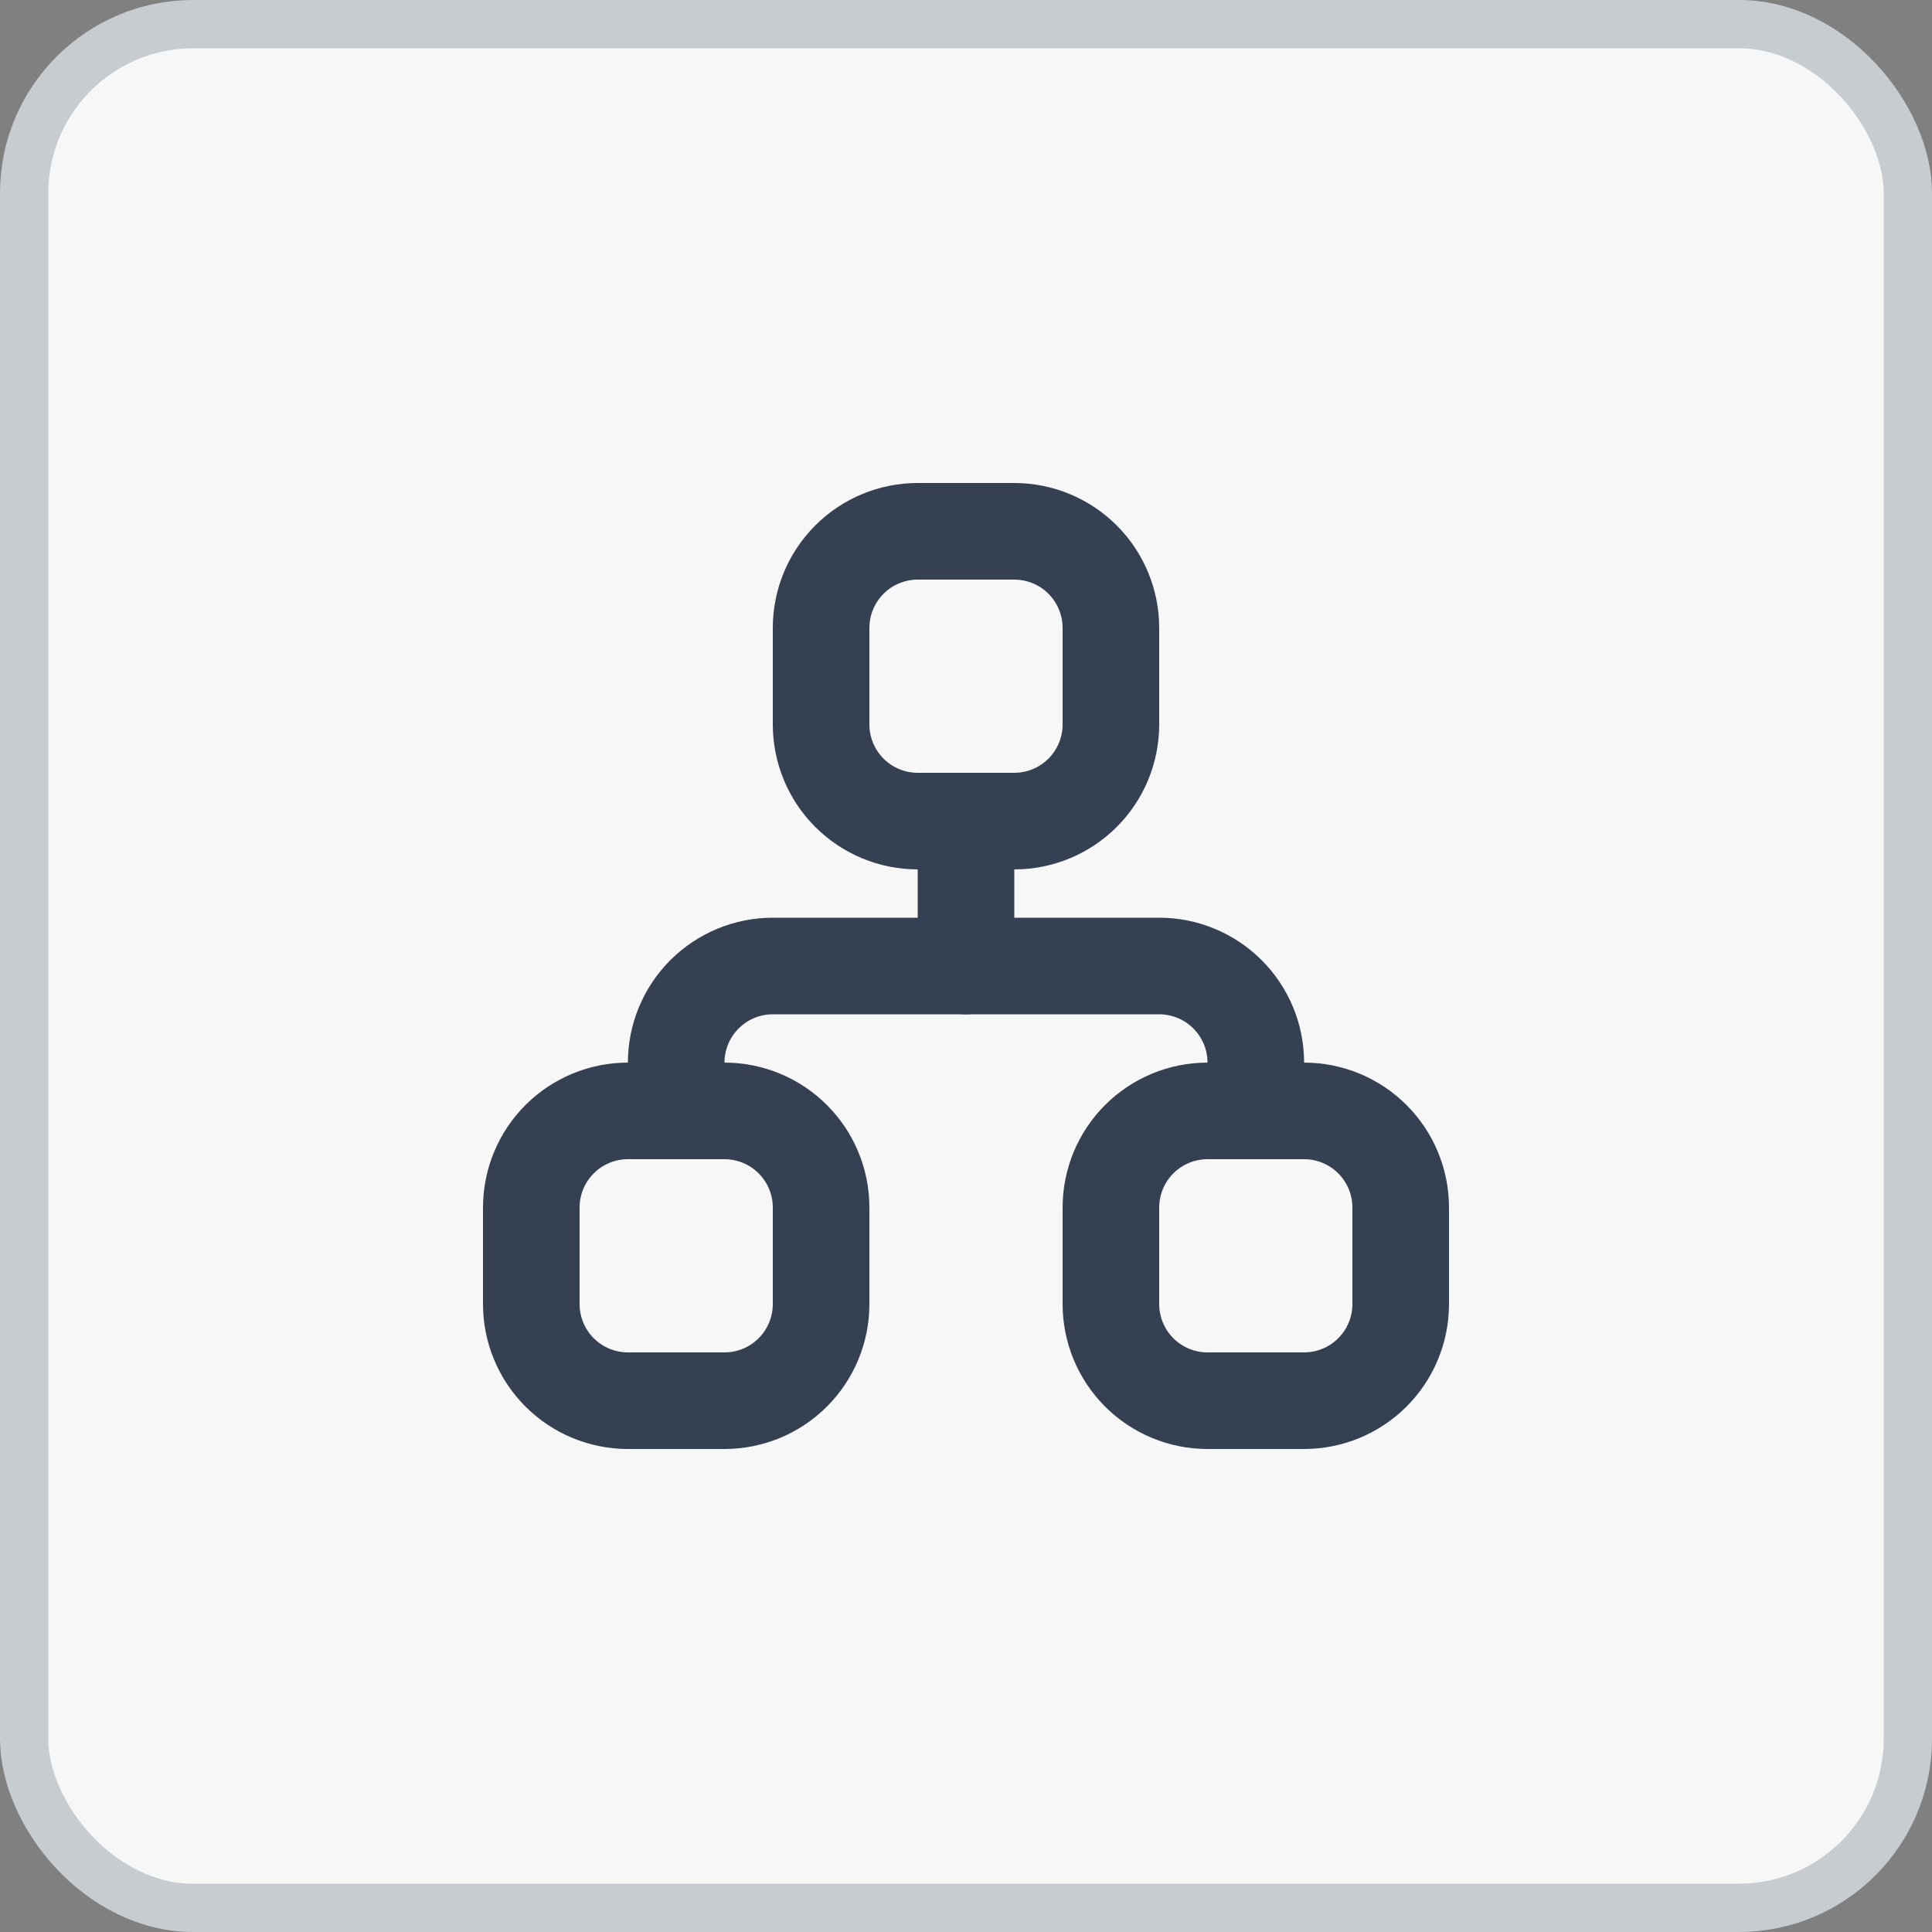
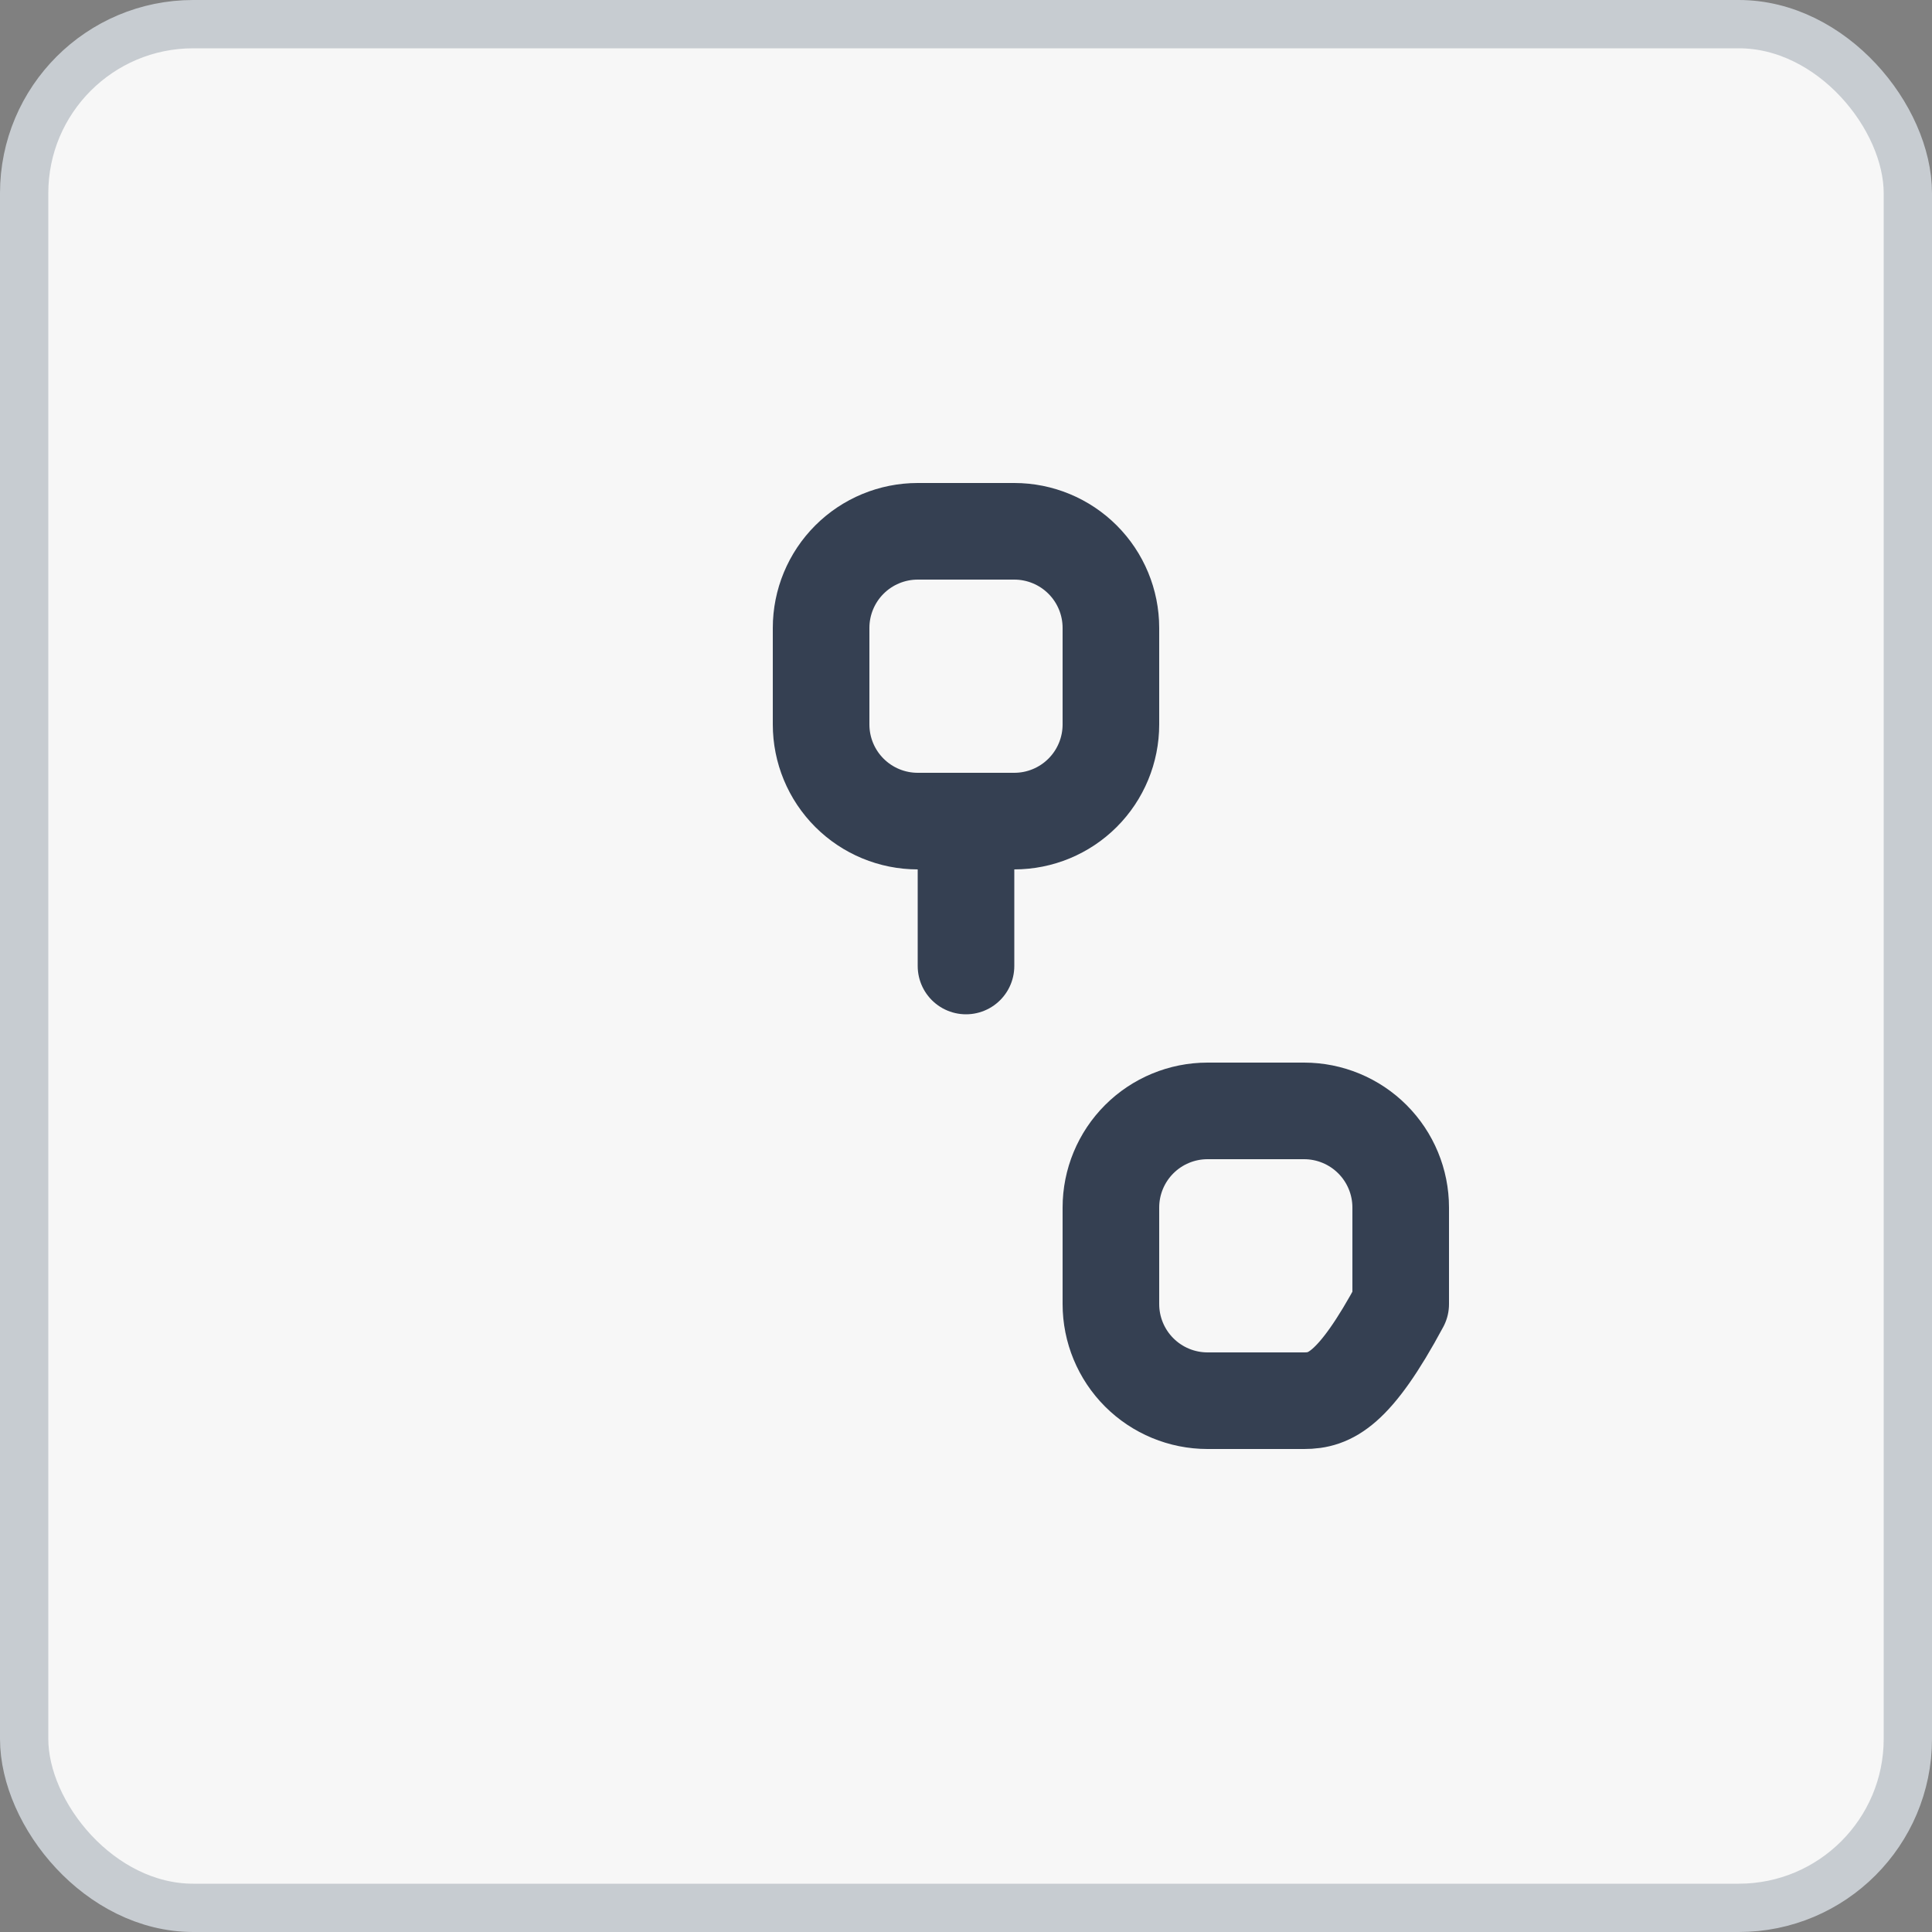
<svg xmlns="http://www.w3.org/2000/svg" width="40" height="40" viewBox="0 0 40 40" fill="none">
  <rect x="0" y="0" width="40" height="40" fill="#808080" stroke="none" />
  <rect x="0.5" y="0.5" width="39" height="39" rx="3.5" fill="#F7F7F7" />
  <rect x="0.5" y="0.5" width="39" height="39" rx="3.5" stroke="#C7CCD1" />
  <g clip-path="url(#clip0_3350_9780)">
-     <path d="M11 25C11 24.47 11.211 23.961 11.586 23.586C11.961 23.211 12.47 23 13 23H15C15.53 23 16.039 23.211 16.414 23.586C16.789 23.961 17 24.47 17 25V27C17 27.53 16.789 28.039 16.414 28.414C16.039 28.789 15.53 29 15 29H13C12.47 29 11.961 28.789 11.586 28.414C11.211 28.039 11 27.53 11 27V25Z" stroke="#354052" stroke-width="2" stroke-linecap="round" stroke-linejoin="round" />
-     <path d="M23 25C23 24.47 23.211 23.961 23.586 23.586C23.961 23.211 24.47 23 25 23H27C27.53 23 28.039 23.211 28.414 23.586C28.789 23.961 29 24.47 29 25V27C29 27.53 28.789 28.039 28.414 28.414C28.039 28.789 27.53 29 27 29H25C24.47 29 23.961 28.789 23.586 28.414C23.211 28.039 23 27.53 23 27V25Z" stroke="#354052" stroke-width="2" stroke-linecap="round" stroke-linejoin="round" />
+     <path d="M23 25C23 24.47 23.211 23.961 23.586 23.586C23.961 23.211 24.47 23 25 23H27C27.53 23 28.039 23.211 28.414 23.586C28.789 23.961 29 24.47 29 25V27C28.039 28.789 27.53 29 27 29H25C24.47 29 23.961 28.789 23.586 28.414C23.211 28.039 23 27.53 23 27V25Z" stroke="#354052" stroke-width="2" stroke-linecap="round" stroke-linejoin="round" />
    <path d="M17 13C17 12.47 17.211 11.961 17.586 11.586C17.961 11.211 18.47 11 19 11H21C21.53 11 22.039 11.211 22.414 11.586C22.789 11.961 23 12.47 23 13V15C23 15.53 22.789 16.039 22.414 16.414C22.039 16.789 21.53 17 21 17H19C18.47 17 17.961 16.789 17.586 16.414C17.211 16.039 17 15.53 17 15V13Z" stroke="#354052" stroke-width="2" stroke-linecap="round" stroke-linejoin="round" />
-     <path d="M14 23V22C14 21.47 14.211 20.961 14.586 20.586C14.961 20.211 15.47 20 16 20H24C24.53 20 25.039 20.211 25.414 20.586C25.789 20.961 26 21.47 26 22V23" stroke="#354052" stroke-width="2" stroke-linecap="round" stroke-linejoin="round" />
    <path d="M20 17V20" stroke="#354052" stroke-width="2" stroke-linecap="round" stroke-linejoin="round" />
  </g>
  <defs>
    <clipPath id="clip0_3350_9780">
      <rect width="24" height="24" fill="white" transform="translate(8 8)" />
    </clipPath>
  </defs>
</svg>